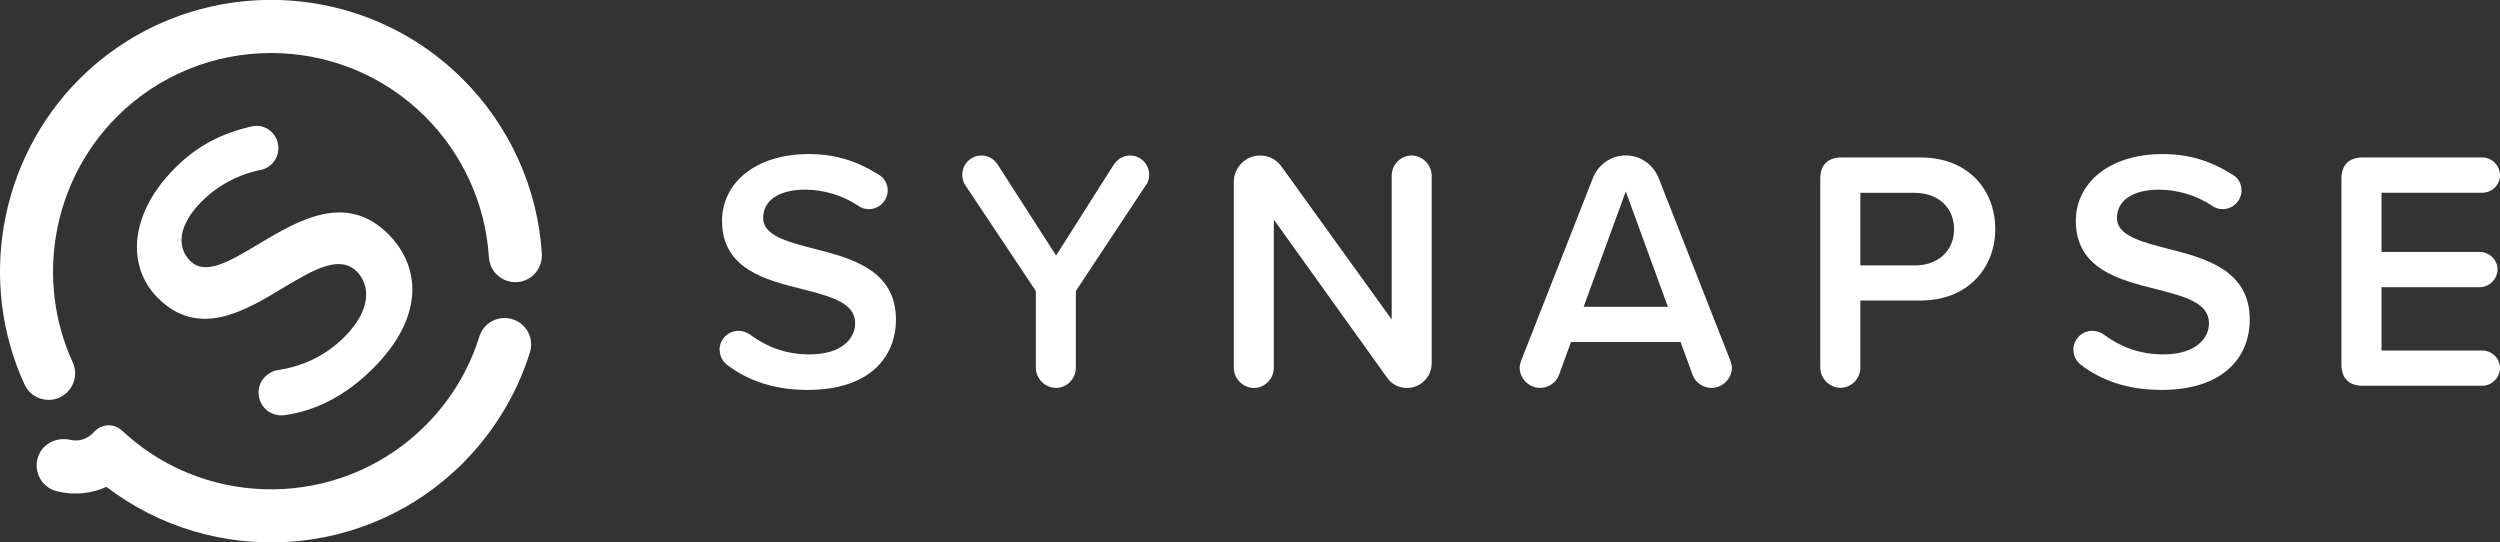
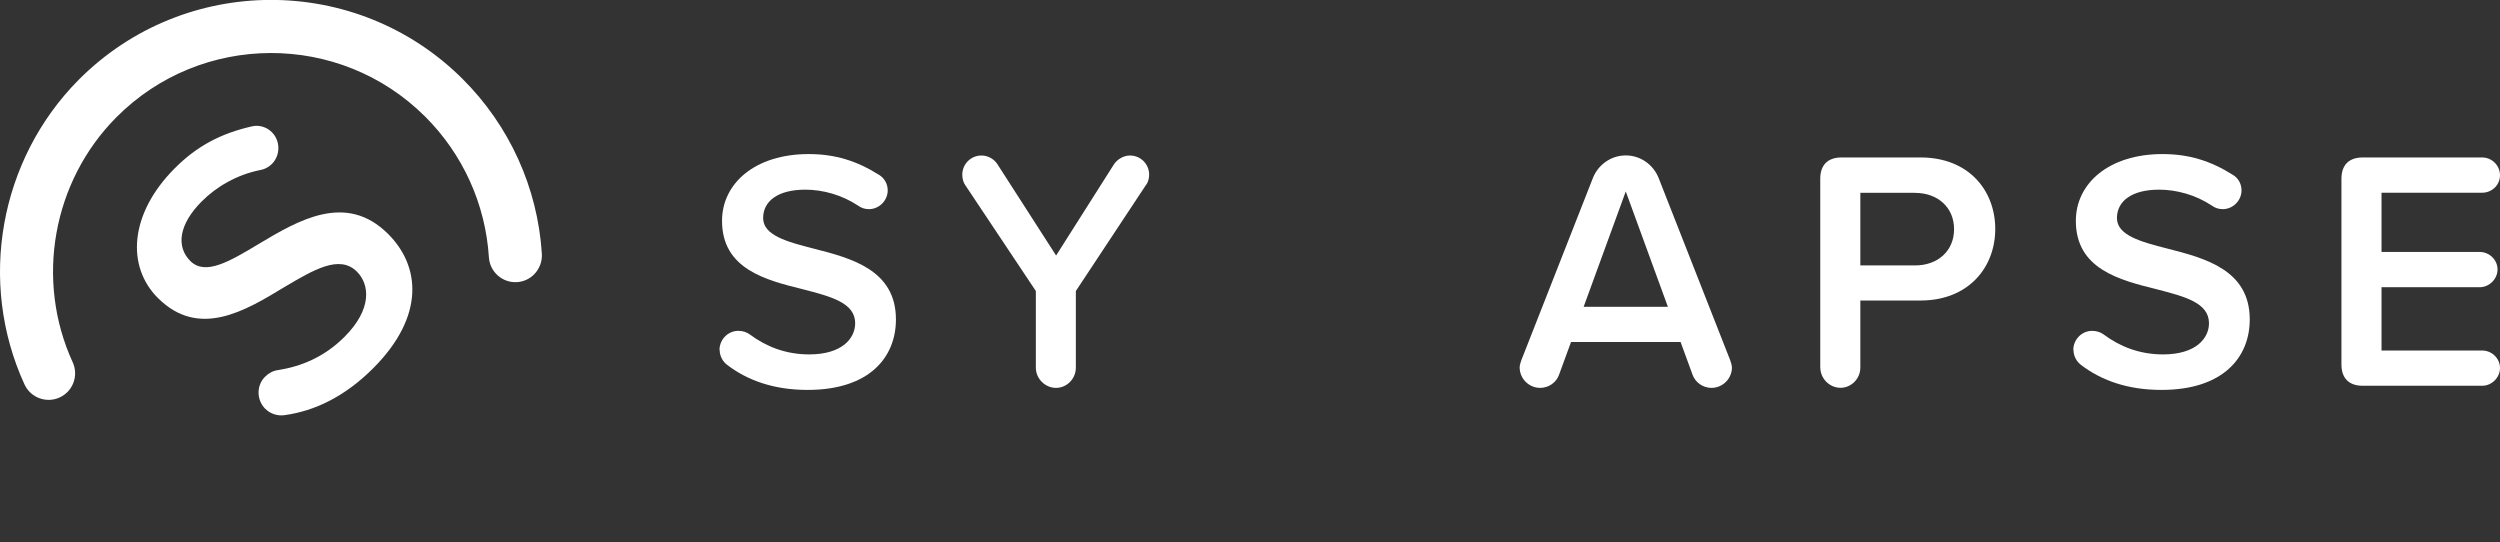
<svg xmlns="http://www.w3.org/2000/svg" id="Layer_1" data-name="Layer 1" viewBox="0 0 295 64">
  <rect x="0" y="0" width="295" height="64" fill="#333333" stroke="none" />
  <defs>
    <style>
      .cls-1 {
        fill: #fff;
      }
    </style>
  </defs>
  <path class="cls-1" d="M84.9,41.3c0-1.25,1.01-2.26,2.22-2.26.53,0,1.01.16,1.38.44,1.86,1.38,4.16,2.34,6.99,2.34,3.88,0,5.42-1.9,5.42-3.68,0-2.42-2.87-3.15-6.14-4-4.4-1.09-9.57-2.38-9.57-8.08,0-4.44,3.92-7.88,10.22-7.88,3.15,0,5.69.81,8.32,2.46.6.36,1.01,1.05,1.01,1.82,0,1.21-1.01,2.22-2.22,2.22-.49,0-.93-.16-1.25-.4-1.94-1.29-4.2-1.9-6.26-1.9-3.19,0-4.97,1.33-4.97,3.35s2.75,2.79,5.94,3.6c4.44,1.13,9.73,2.51,9.73,8.36,0,4.49-3.15,8.32-10.42,8.32-4,0-7.11-1.13-9.49-2.95-.53-.4-.89-1.05-.89-1.78h0l-.02.02Z" />
  <path class="cls-1" d="M135.23,21.82l-8.28,12.52v9.05c0,1.29-1.05,2.38-2.34,2.38s-2.38-1.09-2.38-2.38v-9.05l-8.32-12.48c-.24-.32-.36-.81-.36-1.25,0-1.25,1.01-2.26,2.26-2.26.77,0,1.49.4,1.9,1.05l6.91,10.75,6.82-10.75c.4-.6,1.13-1.05,1.9-1.05,1.25,0,2.26,1.01,2.26,2.26,0,.44-.12.89-.36,1.21h0-.02Z" />
-   <path class="cls-1" d="M163.68,44.57l-13.37-18.66v17.49c0,1.29-1.05,2.38-2.34,2.38s-2.38-1.09-2.38-2.38v-21.94c0-1.7,1.38-3.11,3.11-3.11,1.01,0,1.94.49,2.51,1.29l13.01,18.06v-16.97c0-1.29,1.05-2.38,2.34-2.38s2.38,1.09,2.38,2.38v22.14c0,1.58-1.29,2.91-2.91,2.91-.97,0-1.82-.44-2.34-1.21h0Z" />
  <path class="cls-1" d="M204.37,43.35c0,1.33-1.09,2.42-2.42,2.42-1.01,0-1.9-.65-2.22-1.53l-1.42-3.88h-12.93l-1.42,3.88c-.32.89-1.21,1.53-2.22,1.53-1.33,0-2.42-1.09-2.42-2.42,0-.29.12-.6.2-.85l8.44-21.49c.6-1.53,2.1-2.67,3.88-2.67s3.27,1.13,3.88,2.67l8.44,21.49c.08.24.2.56.2.85h0ZM196.81,36.2l-4.97-13.61-4.97,13.61h9.94Z" />
  <path class="cls-1" d="M214.79,43.39v-22.3c0-1.62.89-2.51,2.51-2.51h9.33c5.66,0,8.81,3.88,8.81,8.44s-3.19,8.44-8.81,8.44h-7.11v7.92c0,1.29-1.05,2.38-2.34,2.38s-2.38-1.09-2.38-2.38h0ZM225.98,22.75h-6.46v8.57h6.46c2.67,0,4.6-1.7,4.6-4.28s-1.94-4.28-4.6-4.28h0Z" />
  <path class="cls-1" d="M244.65,41.3c0-1.25,1.01-2.26,2.22-2.26.53,0,1.01.16,1.38.44,1.86,1.38,4.16,2.34,6.99,2.34,3.88,0,5.42-1.9,5.42-3.68,0-2.42-2.87-3.15-6.14-4-4.4-1.09-9.57-2.38-9.57-8.08,0-4.44,3.92-7.88,10.22-7.88,3.15,0,5.7.81,8.32,2.46.61.36,1.01,1.05,1.01,1.82,0,1.21-1.01,2.22-2.22,2.22-.49,0-.93-.16-1.25-.4-1.94-1.29-4.2-1.9-6.26-1.9-3.19,0-4.97,1.33-4.97,3.35s2.75,2.79,5.94,3.6c4.44,1.13,9.73,2.51,9.73,8.36,0,4.49-3.15,8.32-10.42,8.32-4,0-7.11-1.13-9.49-2.95-.53-.4-.89-1.05-.89-1.78h0l-.02.02Z" />
  <path class="cls-1" d="M276.29,43.03v-21.94c0-1.62.89-2.51,2.51-2.51h14.1c1.13,0,2.1.93,2.1,2.1s-.97,2.06-2.1,2.06h-11.88v6.99h11.59c1.13,0,2.1.93,2.1,2.06s-.97,2.1-2.1,2.1h-11.59v7.47h11.88c1.13,0,2.1.93,2.1,2.06s-.97,2.1-2.1,2.1h-14.1c-1.62,0-2.51-.89-2.51-2.51v.02Z" />
  <path class="cls-1" d="M31.31,48.25c-1.06-1.06-1.06-2.76-.04-3.79.44-.44.98-.72,1.53-.79,2.73-.42,5.49-1.55,7.87-3.94,3.27-3.28,2.95-6.18,1.44-7.68-2.05-2.04-5.09-.22-8.56,1.83-4.63,2.81-10.08,6.1-14.9,1.3-3.77-3.74-3.37-9.95,1.94-15.29,2.65-2.67,5.48-4.14,9.1-4.97.82-.21,1.74.03,2.39.68,1.02,1.02,1.03,2.72,0,3.75-.41.41-.92.65-1.4.72-2.73.55-5.15,1.96-6.88,3.7-2.69,2.7-3.05,5.33-1.34,7.03,1.78,1.77,4.67.02,8.05-2,4.7-2.81,10.32-6.14,15.28-1.2,3.8,3.78,4.39,9.68-1.73,15.83-3.37,3.38-6.94,5.07-10.49,5.56-.78.11-1.64-.13-2.25-.74h-.02Z" />
  <path class="cls-1" d="M63.03,32.37c.61-.62.96-1.48.91-2.41-.49-7.8-3.82-15.14-9.38-20.67-12.52-12.45-32.82-12.39-45.27.12C-.07,18.84-2.65,33.28,2.89,45.36c.72,1.57,2.58,2.26,4.15,1.54,1.57-.72,2.26-2.58,1.54-4.15-4.45-9.71-2.38-21.33,5.15-28.91,10.01-10.07,26.35-10.12,36.42-.1,4.46,4.44,7.14,10.34,7.54,16.62.11,1.72,1.59,3.04,3.32,2.93.79-.05,1.5-.39,2.02-.92h0Z" />
-   <path class="cls-1" d="M4.56,53.72c.59-1.44,2.21-2.17,3.72-1.82.31.07.63.09.95.06.62-.07,1.16-.33,1.59-.72,0,0,.14-.13.39-.38.86-.86,2.24-.91,3.14-.09.64.58,1.19,1.05,1.66,1.43,10.12,8.02,24.91,7.33,34.23-2.03,2.95-2.97,5.08-6.48,6.32-10.45.51-1.65,2.27-2.57,3.92-2.05,1.65.51,2.57,2.27,2.05,3.92-1.52,4.87-4.24,9.36-7.85,13-11.45,11.51-29.55,12.47-42.12,2.86-.83.37-1.72.63-2.67.73-1.08.12-2.15.04-3.2-.22-1.82-.46-2.86-2.43-2.13-4.24h0Z" />
</svg>